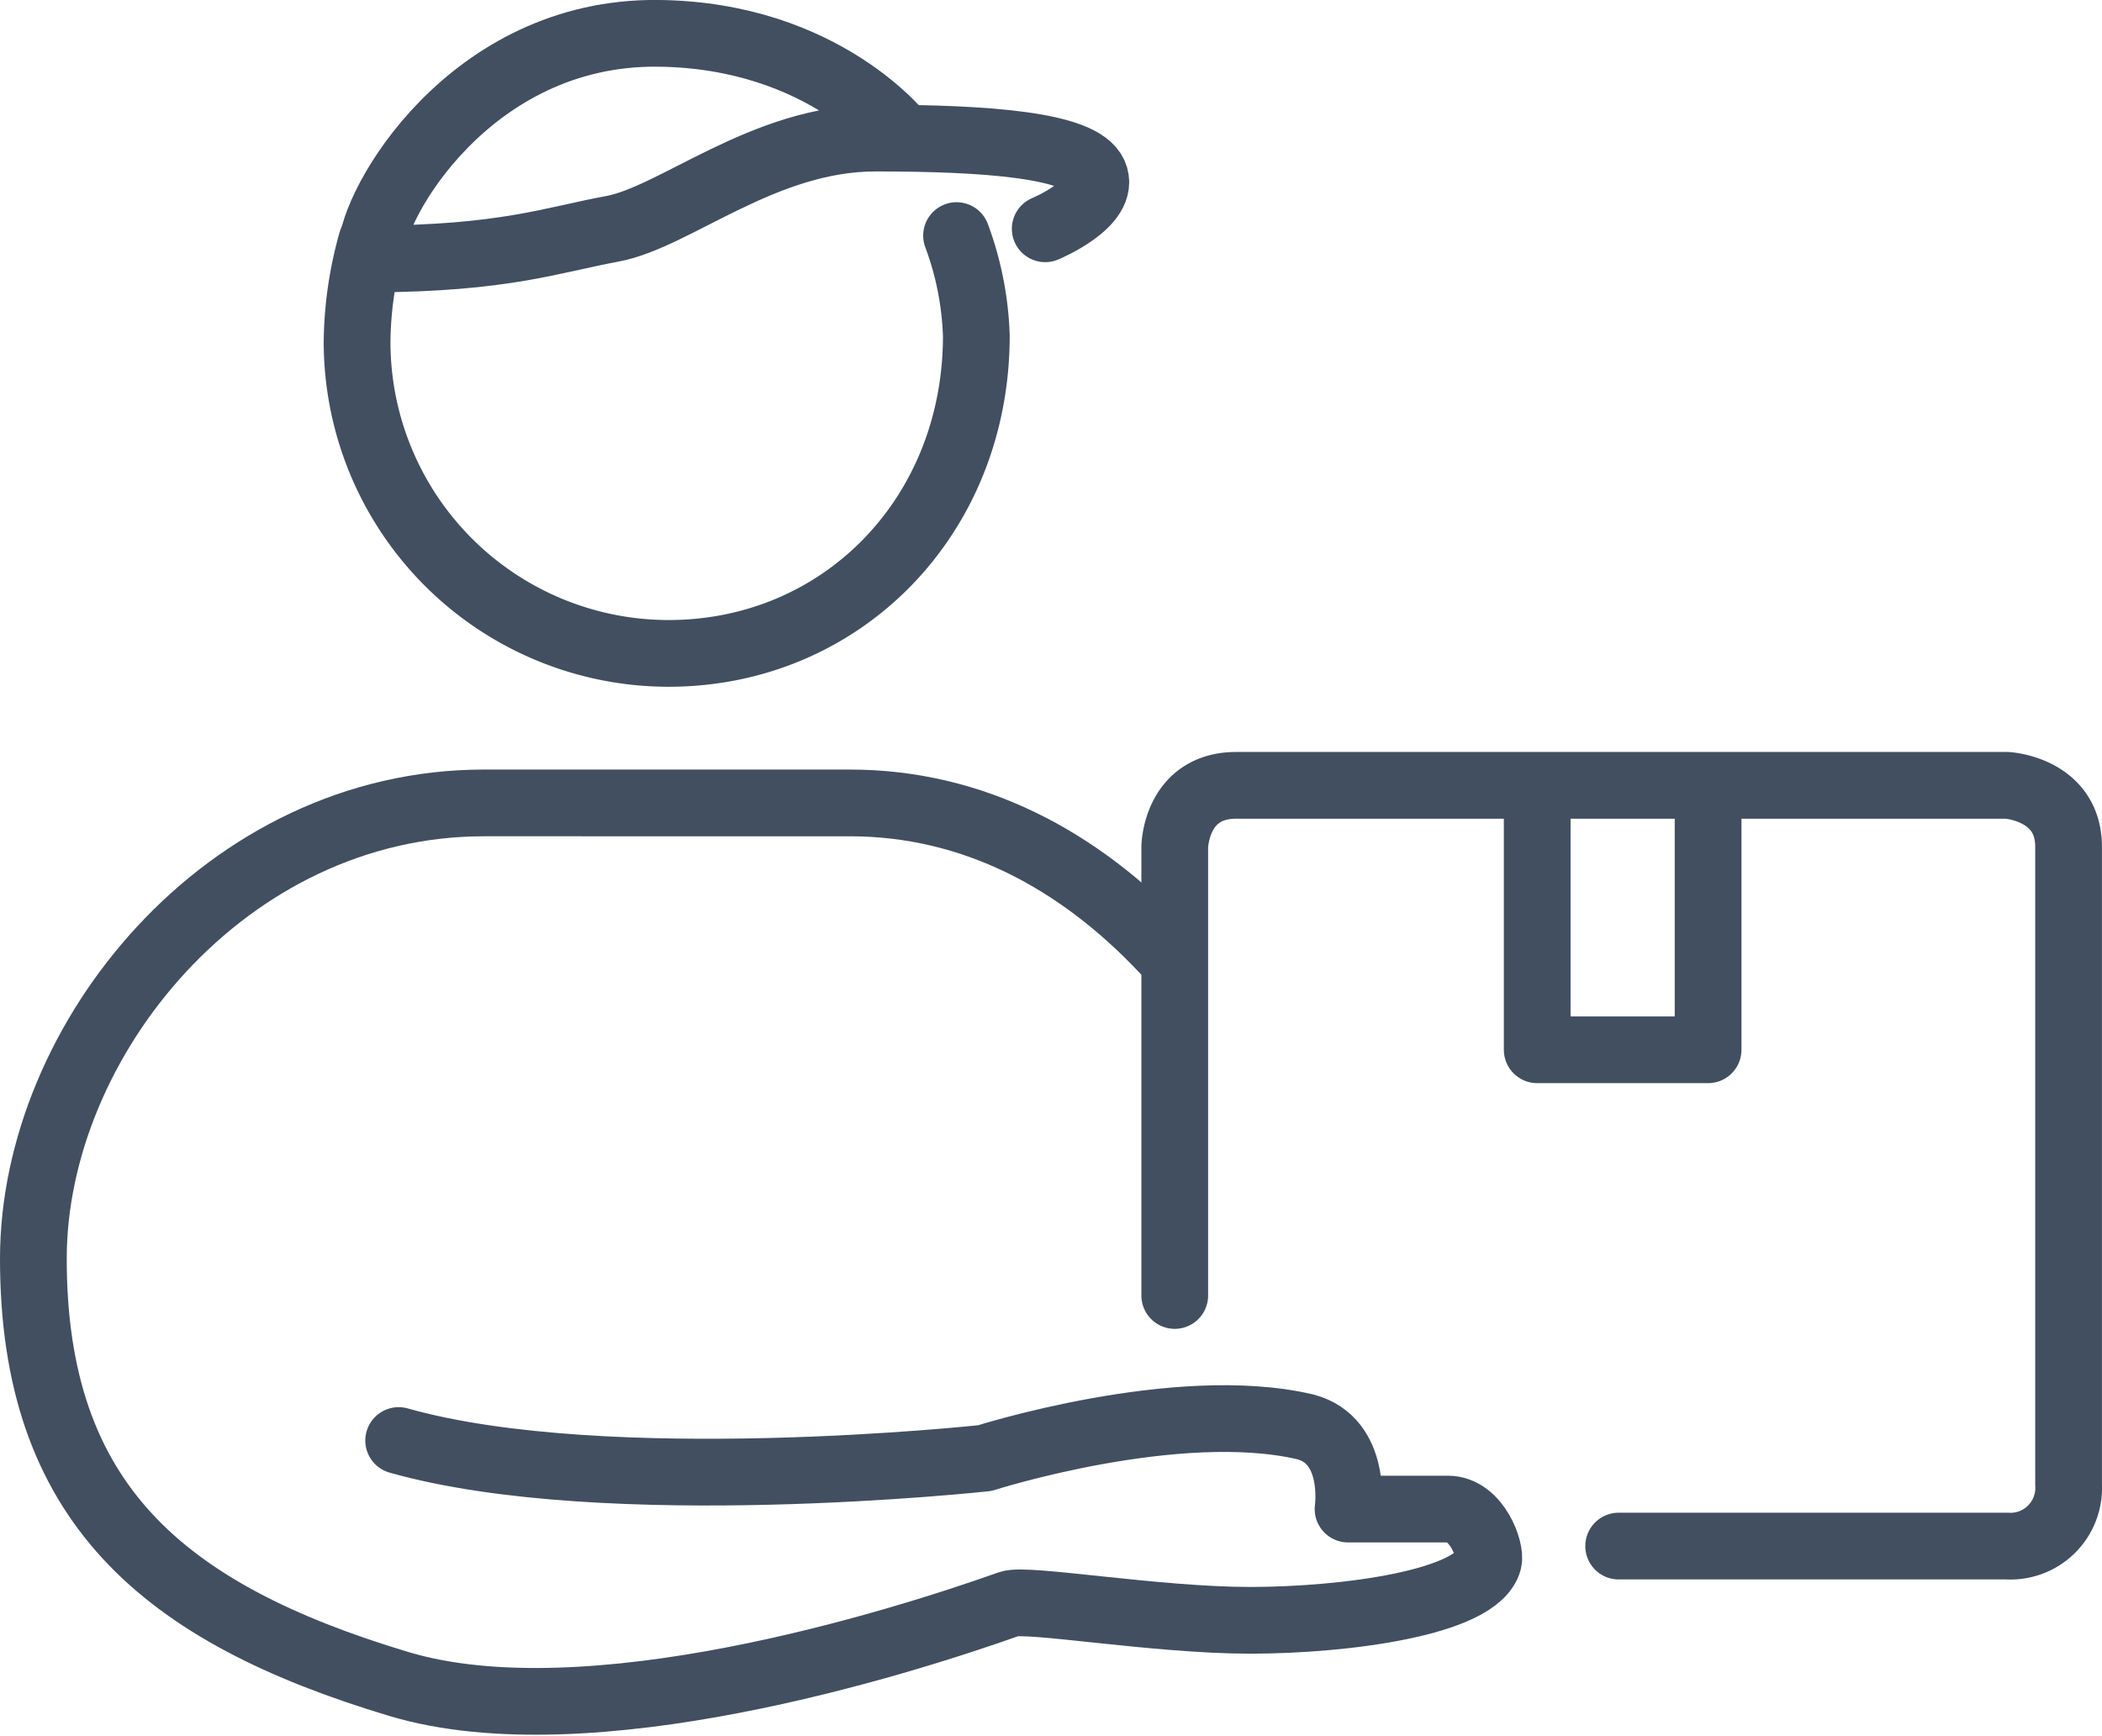
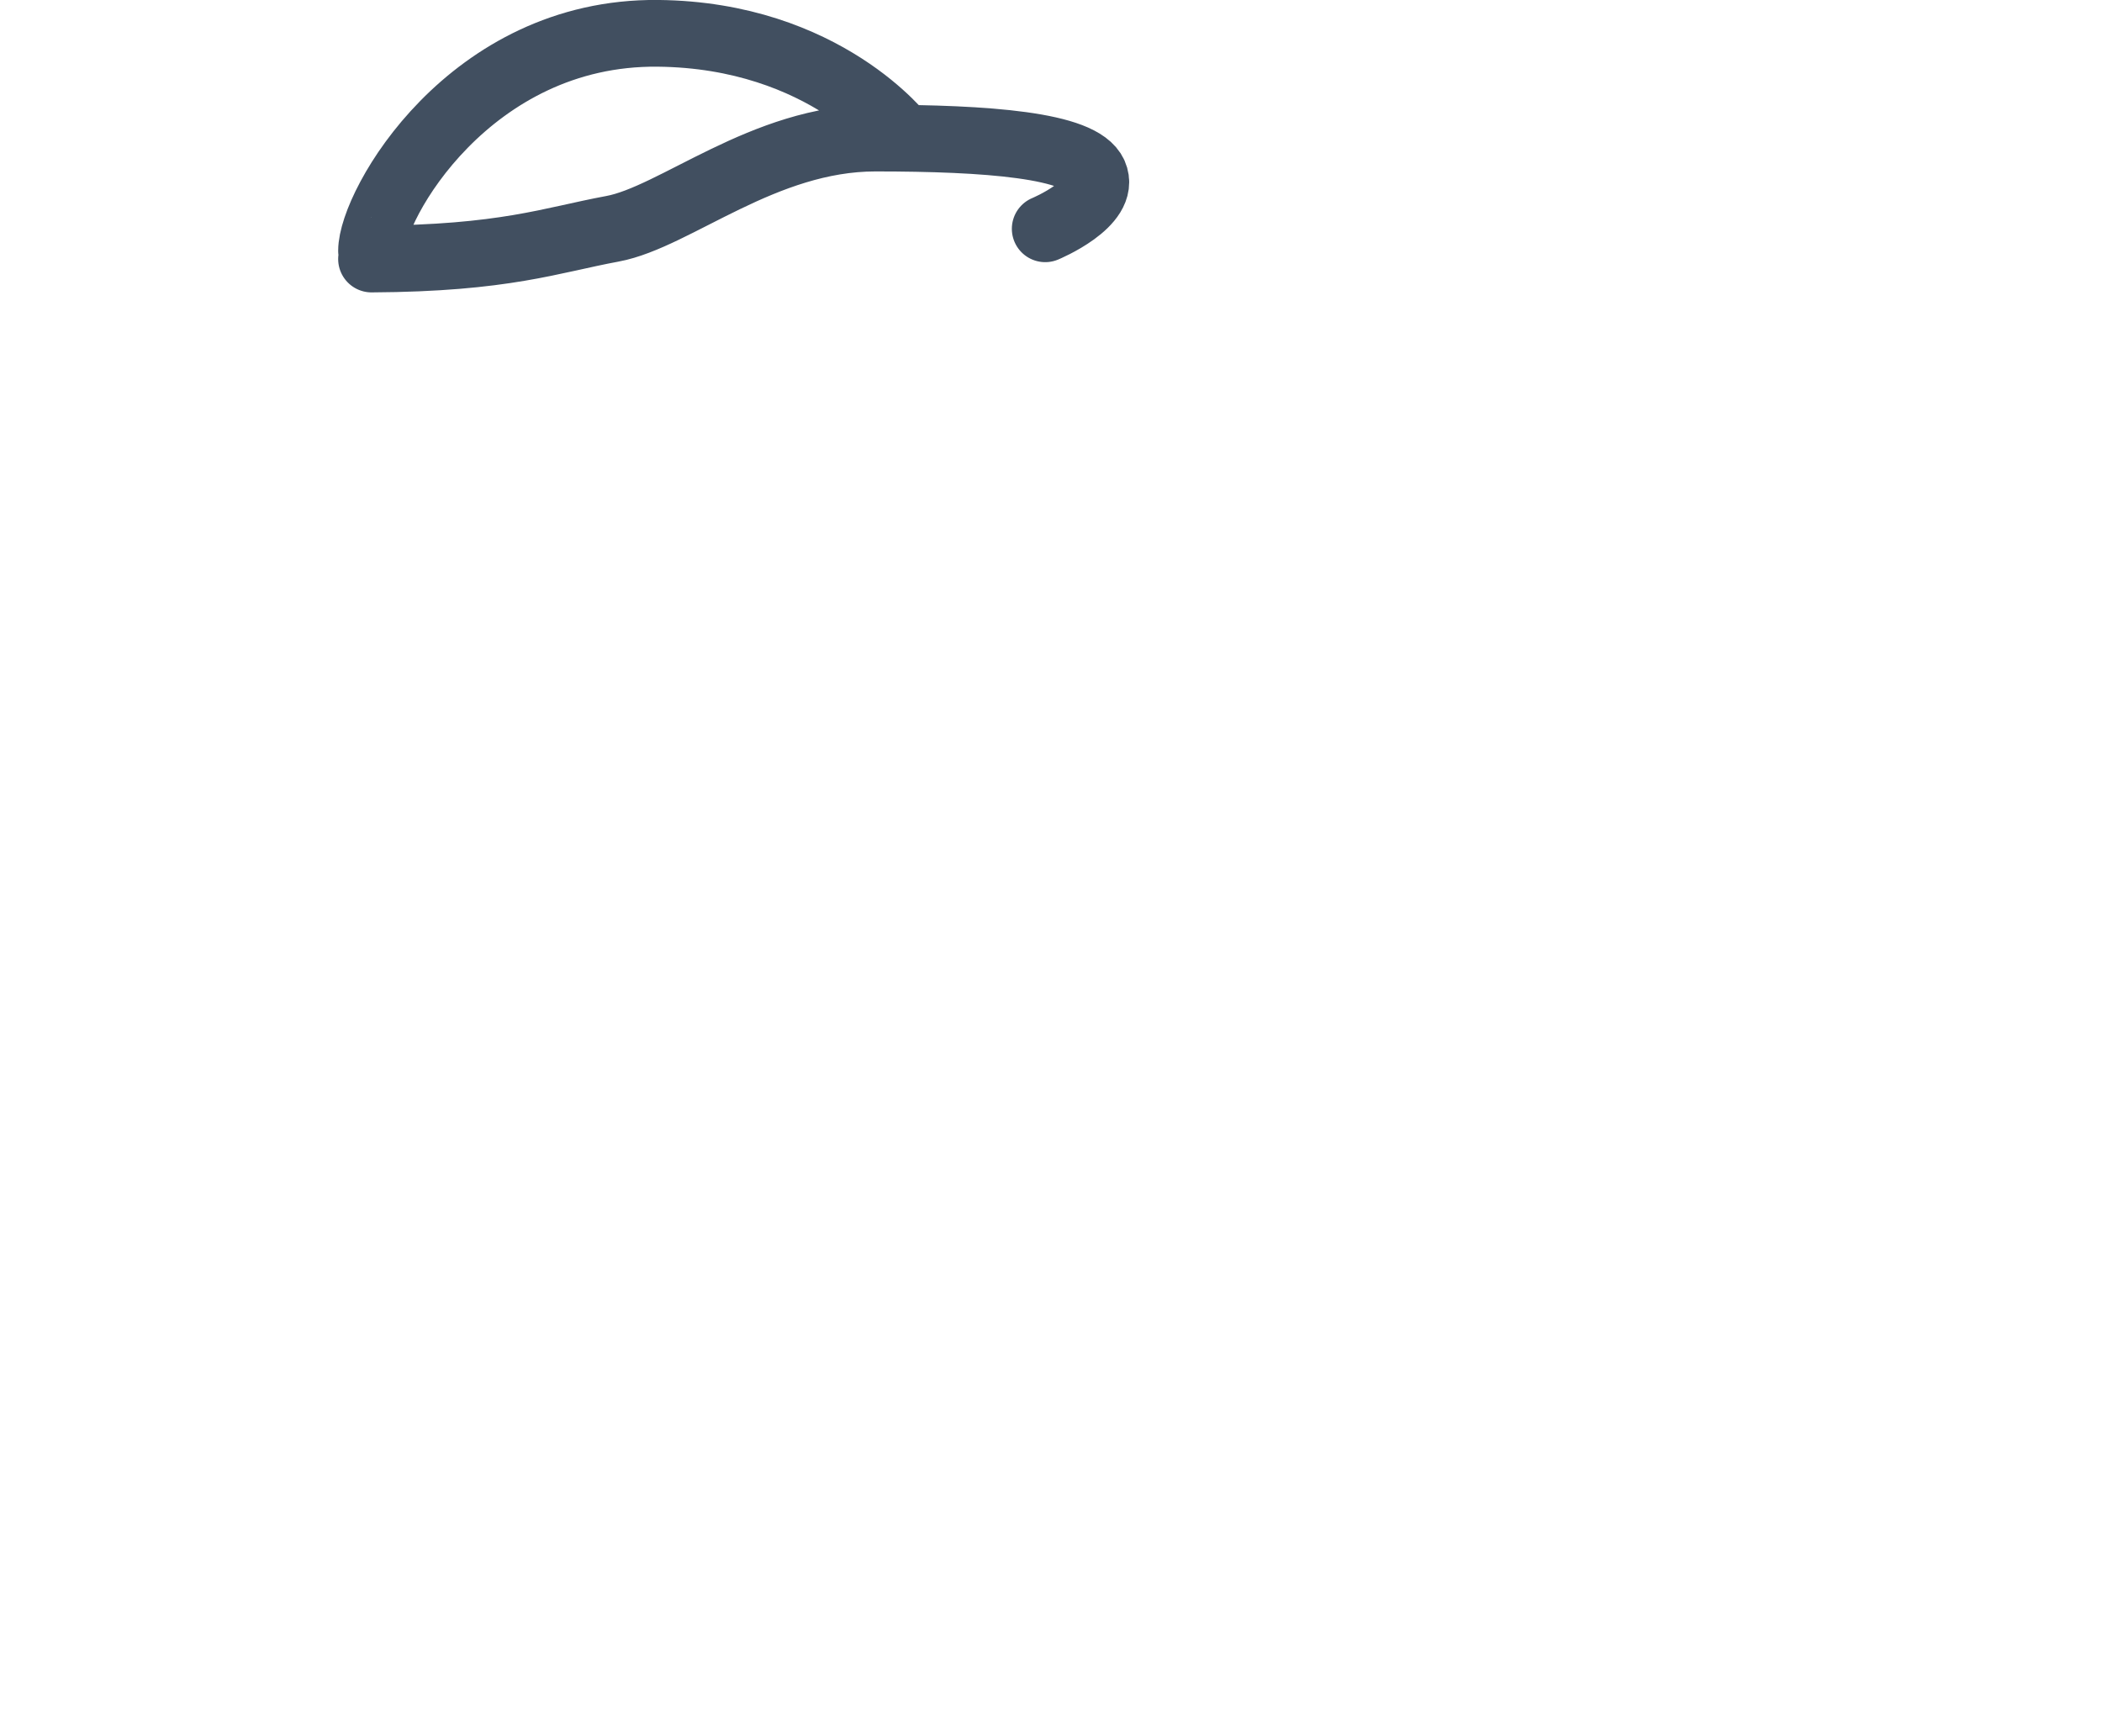
<svg xmlns="http://www.w3.org/2000/svg" width="126.002" height="104.095" viewBox="0 0 126.002 104.095">
  <g transform="translate(-30.241 -31.191)">
    <g transform="translate(32.241 33.192)">
-       <path d="M30.827,65.376C43.3,68.9,65.964,66.43,65.964,66.43s11.512-3.672,19.2-1.875c3.165.821,2.574,4.93,2.574,4.93h5.982c1.74,0,2.607,2.481,2.434,3.125-.672,2.5-8.625,3.545-14.284,3.545S68.481,74.8,67.434,75.174c-6.677,2.368-25.251,8.208-36.607,4.795C16.615,75.7,8.93,69.06,8.93,54.477c0-13.108,11.552-27.327,27.006-27.327H57.873c7.363,0,13.736,3.383,18.888,8.883" transform="translate(-8.93 18.986)" fill="none" stroke="#414f60" stroke-linecap="round" stroke-linejoin="round" stroke-width="4" />
-       <path d="M68.549,81.76v-26.9s.061-3.684,3.684-3.684h46.212s3.684.217,3.684,3.684V93.1a3.49,3.49,0,0,1-3.684,3.684H95.159" transform="translate(-0.13 -6.094)" fill="none" stroke="#414f60" stroke-linecap="round" stroke-width="4" />
-       <path d="M87.192,51.174V66.838H97.436V51.174" transform="translate(2.954 -5.902)" fill="none" stroke="#414f60" stroke-linecap="round" stroke-linejoin="round" stroke-width="4" />
      <path d="M66.22,22.719s3.7-1.534,2.929-3.277S62.733,17.28,56.039,17.28s-12,4.741-15.761,5.439c-3.69.683-6.443,1.769-14.441,1.813.188,0,.16-.494,0-.494C25.837,21.317,31.7,10.889,43,11c10.04.1,14.712,6.276,14.712,6.276" transform="translate(-5.566 -11.003)" fill="none" stroke="#414f60" stroke-linecap="round" stroke-linejoin="round" stroke-width="4" />
-       <path d="M25.943,22.047a22.824,22.824,0,0,0-.878,6.031A18.683,18.683,0,0,0,43.733,46.756c10.371,0,18.452-8.205,18.452-19.042A18.918,18.918,0,0,0,61,21.707" transform="translate(-5.66 -9.584)" fill="none" stroke="#414f60" stroke-linecap="round" stroke-width="4" />
    </g>
  </g>
</svg>